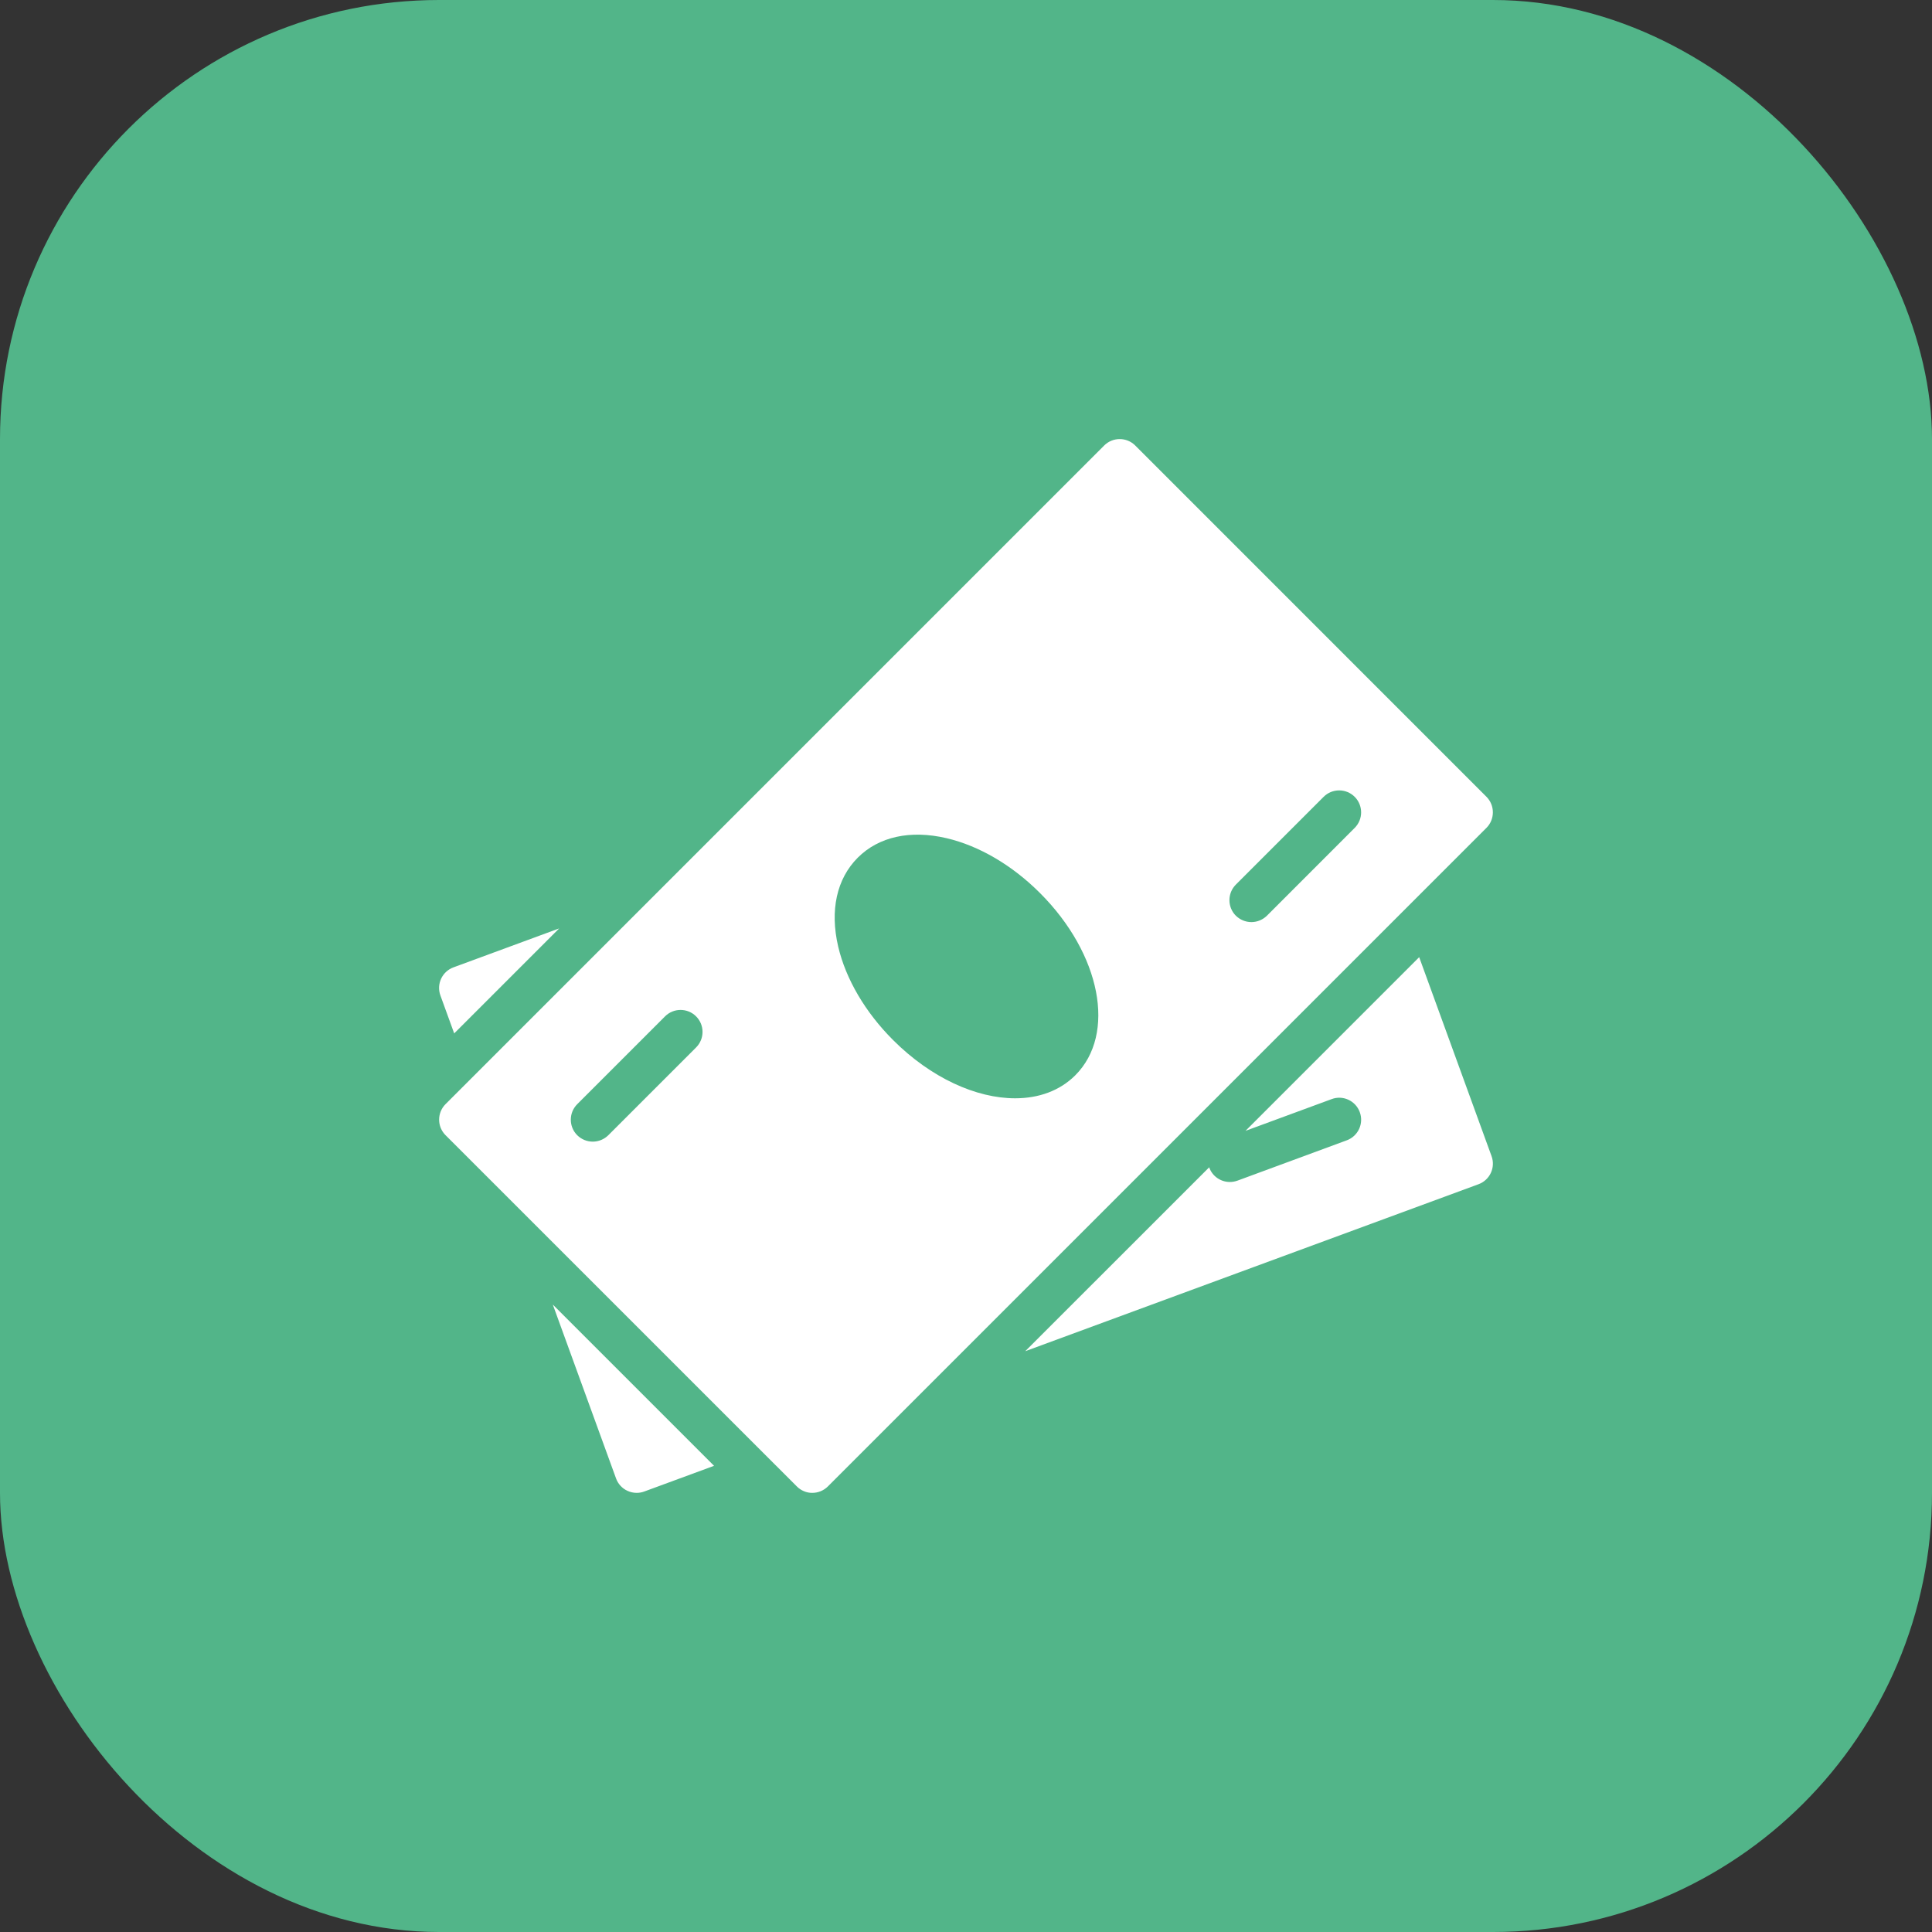
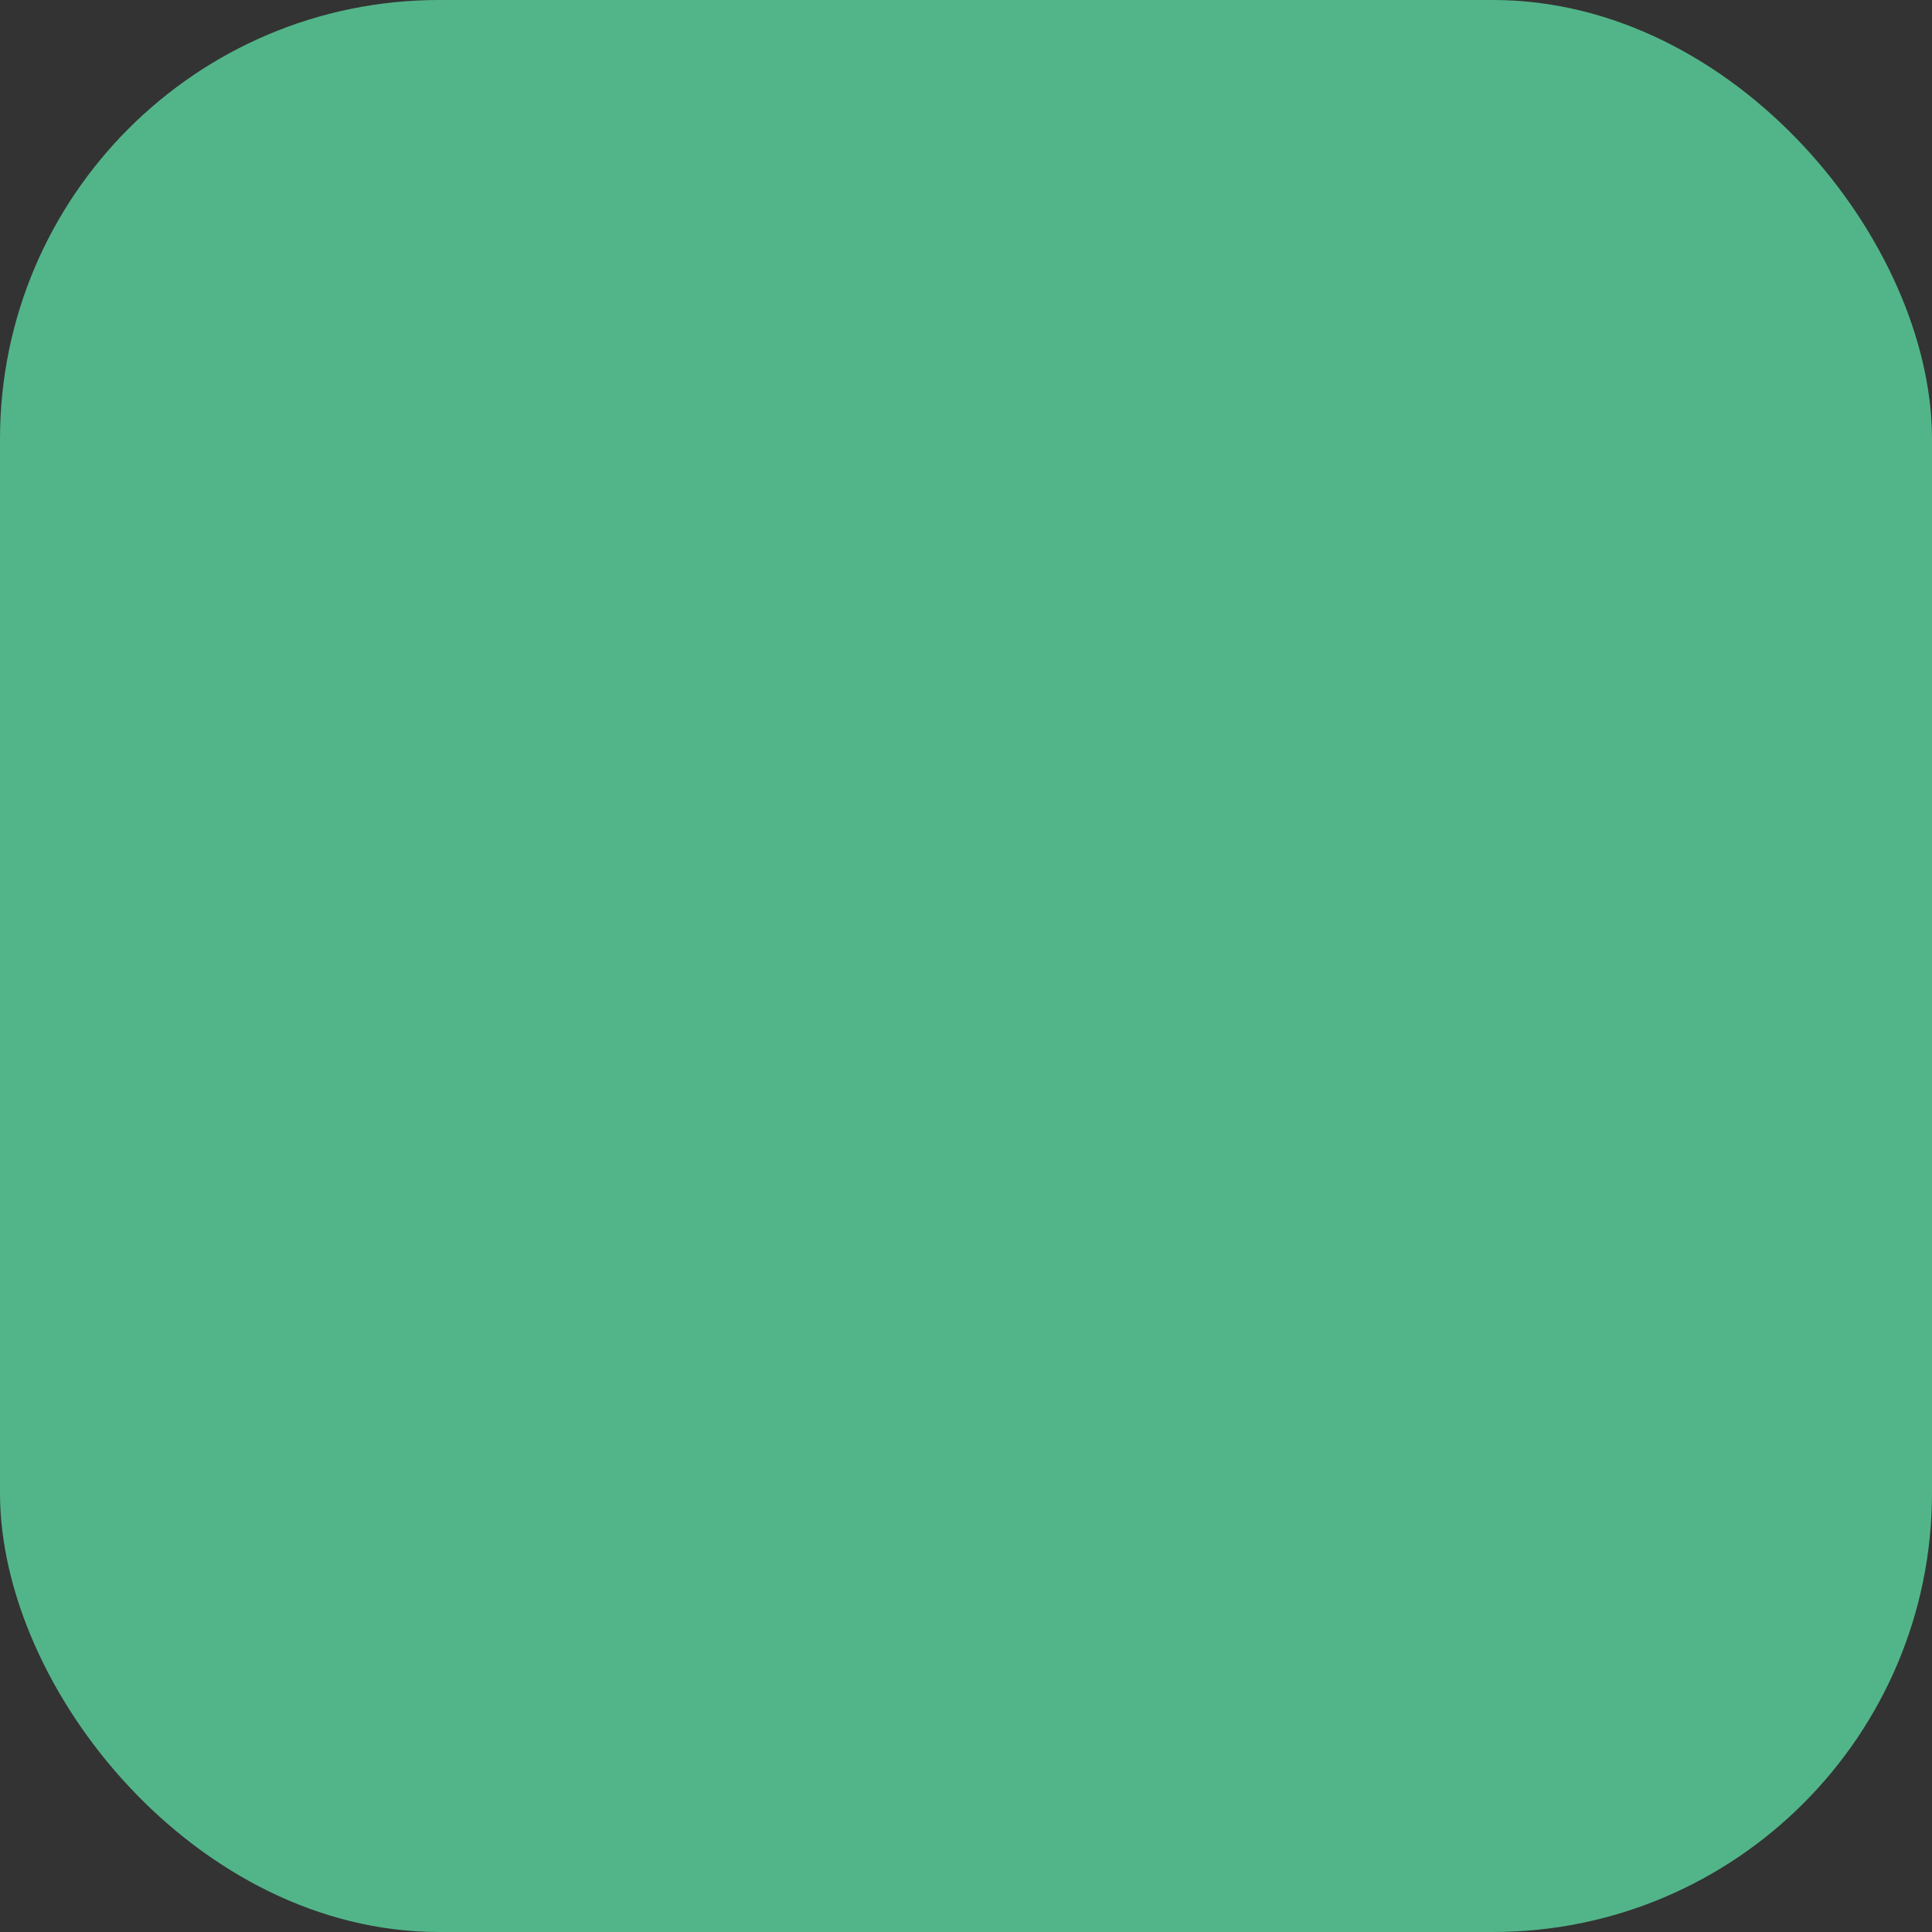
<svg xmlns="http://www.w3.org/2000/svg" width="44" height="44" viewBox="0 0 44 44" fill="none">
  <rect x="0" y="0" width="44" height="44" fill="#333333" stroke="none" />
  <rect width="44" height="44" rx="10" fill="#52B589" />
  <g clip-path="url(#clip0_140_1798)">
-     <path d="M10.327 22.031C10.069 22.126 9.936 22.412 10.03 22.671L10.344 23.535L12.735 21.144L10.327 22.031ZM12.59 29.711L14.03 33.67C14.052 33.732 14.087 33.789 14.131 33.837C14.176 33.886 14.229 33.925 14.289 33.952C14.355 33.983 14.427 33.999 14.5 33.999C14.559 33.999 14.617 33.989 14.673 33.968L16.262 33.383L12.59 29.711ZM33.969 26.33L32.321 21.799L28.366 25.754L30.326 25.032C30.584 24.934 30.873 25.068 30.968 25.328C31.064 25.587 30.931 25.875 30.672 25.97L28.183 26.888C28.127 26.908 28.069 26.919 28.009 26.919C27.806 26.919 27.614 26.794 27.541 26.592C27.54 26.589 27.541 26.586 27.54 26.583L23.349 30.773L33.672 26.97C33.931 26.875 34.064 26.589 33.969 26.33ZM33.853 18.146L25.854 10.146C25.659 9.951 25.342 9.951 25.147 10.146L10.147 25.146C9.952 25.341 9.952 25.658 10.147 25.853L18.147 33.852C18.193 33.899 18.248 33.936 18.309 33.961C18.369 33.987 18.434 34 18.5 33.999C18.628 33.999 18.756 33.95 18.854 33.853L33.853 18.854C33.947 18.76 33.999 18.633 33.999 18.5C33.999 18.367 33.947 18.24 33.853 18.146ZM15.854 23.854L13.854 25.854C13.76 25.947 13.633 26 13.5 26C13.367 26 13.24 25.947 13.146 25.854C12.951 25.659 12.951 25.342 13.146 25.147L15.146 23.147C15.341 22.952 15.658 22.952 15.853 23.147C16.048 23.342 16.049 23.658 15.854 23.854ZM24.489 24.489C24.135 24.843 23.654 25.013 23.119 25.013C22.235 25.013 21.202 24.55 20.338 23.685C19.706 23.053 19.262 22.297 19.089 21.557C18.897 20.732 19.055 20.014 19.534 19.534C20.013 19.054 20.731 18.896 21.557 19.089C22.297 19.262 23.053 19.705 23.685 20.338C25.074 21.726 25.428 23.55 24.489 24.489ZM30.853 18.854L28.854 20.854C28.759 20.947 28.632 21 28.5 21C28.367 21 28.24 20.947 28.145 20.854C27.951 20.659 27.951 20.342 28.145 20.147L30.145 18.147C30.34 17.952 30.657 17.952 30.852 18.147C31.047 18.342 31.048 18.658 30.853 18.854Z" fill="white" />
-   </g>
+     </g>
  <defs>
    <clipPath id="clip0_140_1798">
-       <rect width="24" height="24" fill="white" transform="translate(10 10)" />
-     </clipPath>
+       </clipPath>
  </defs>
</svg>